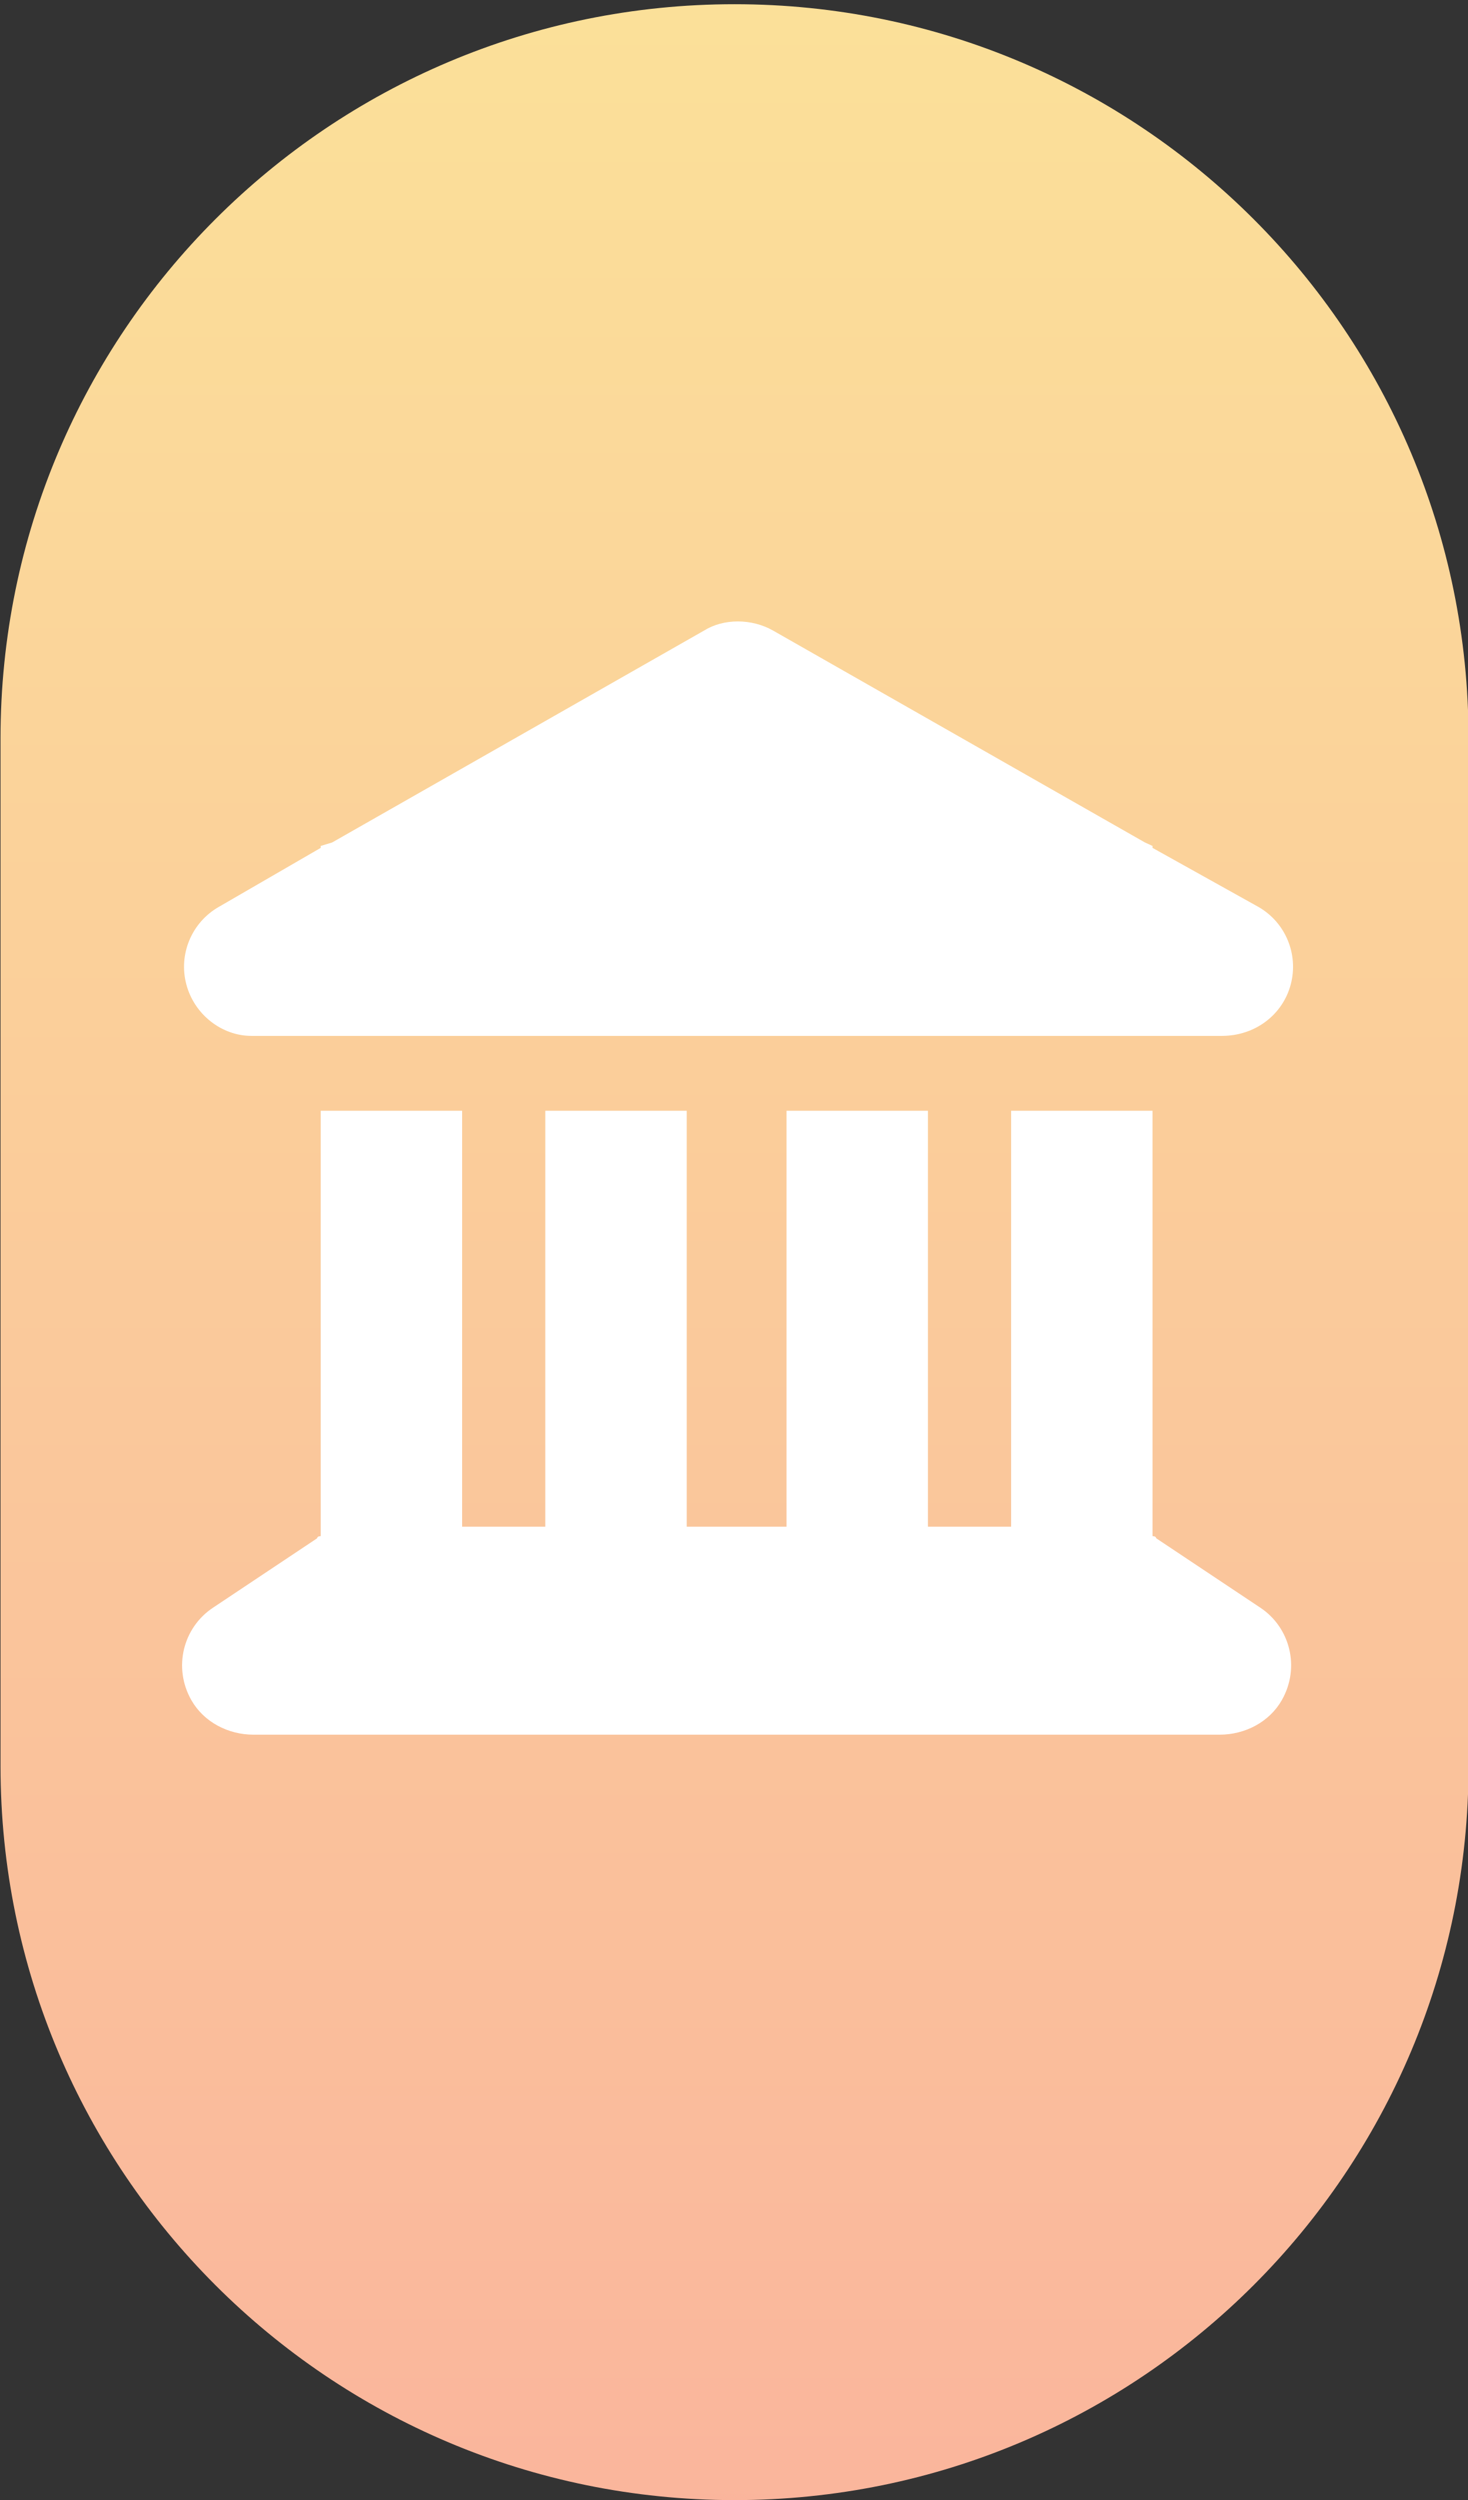
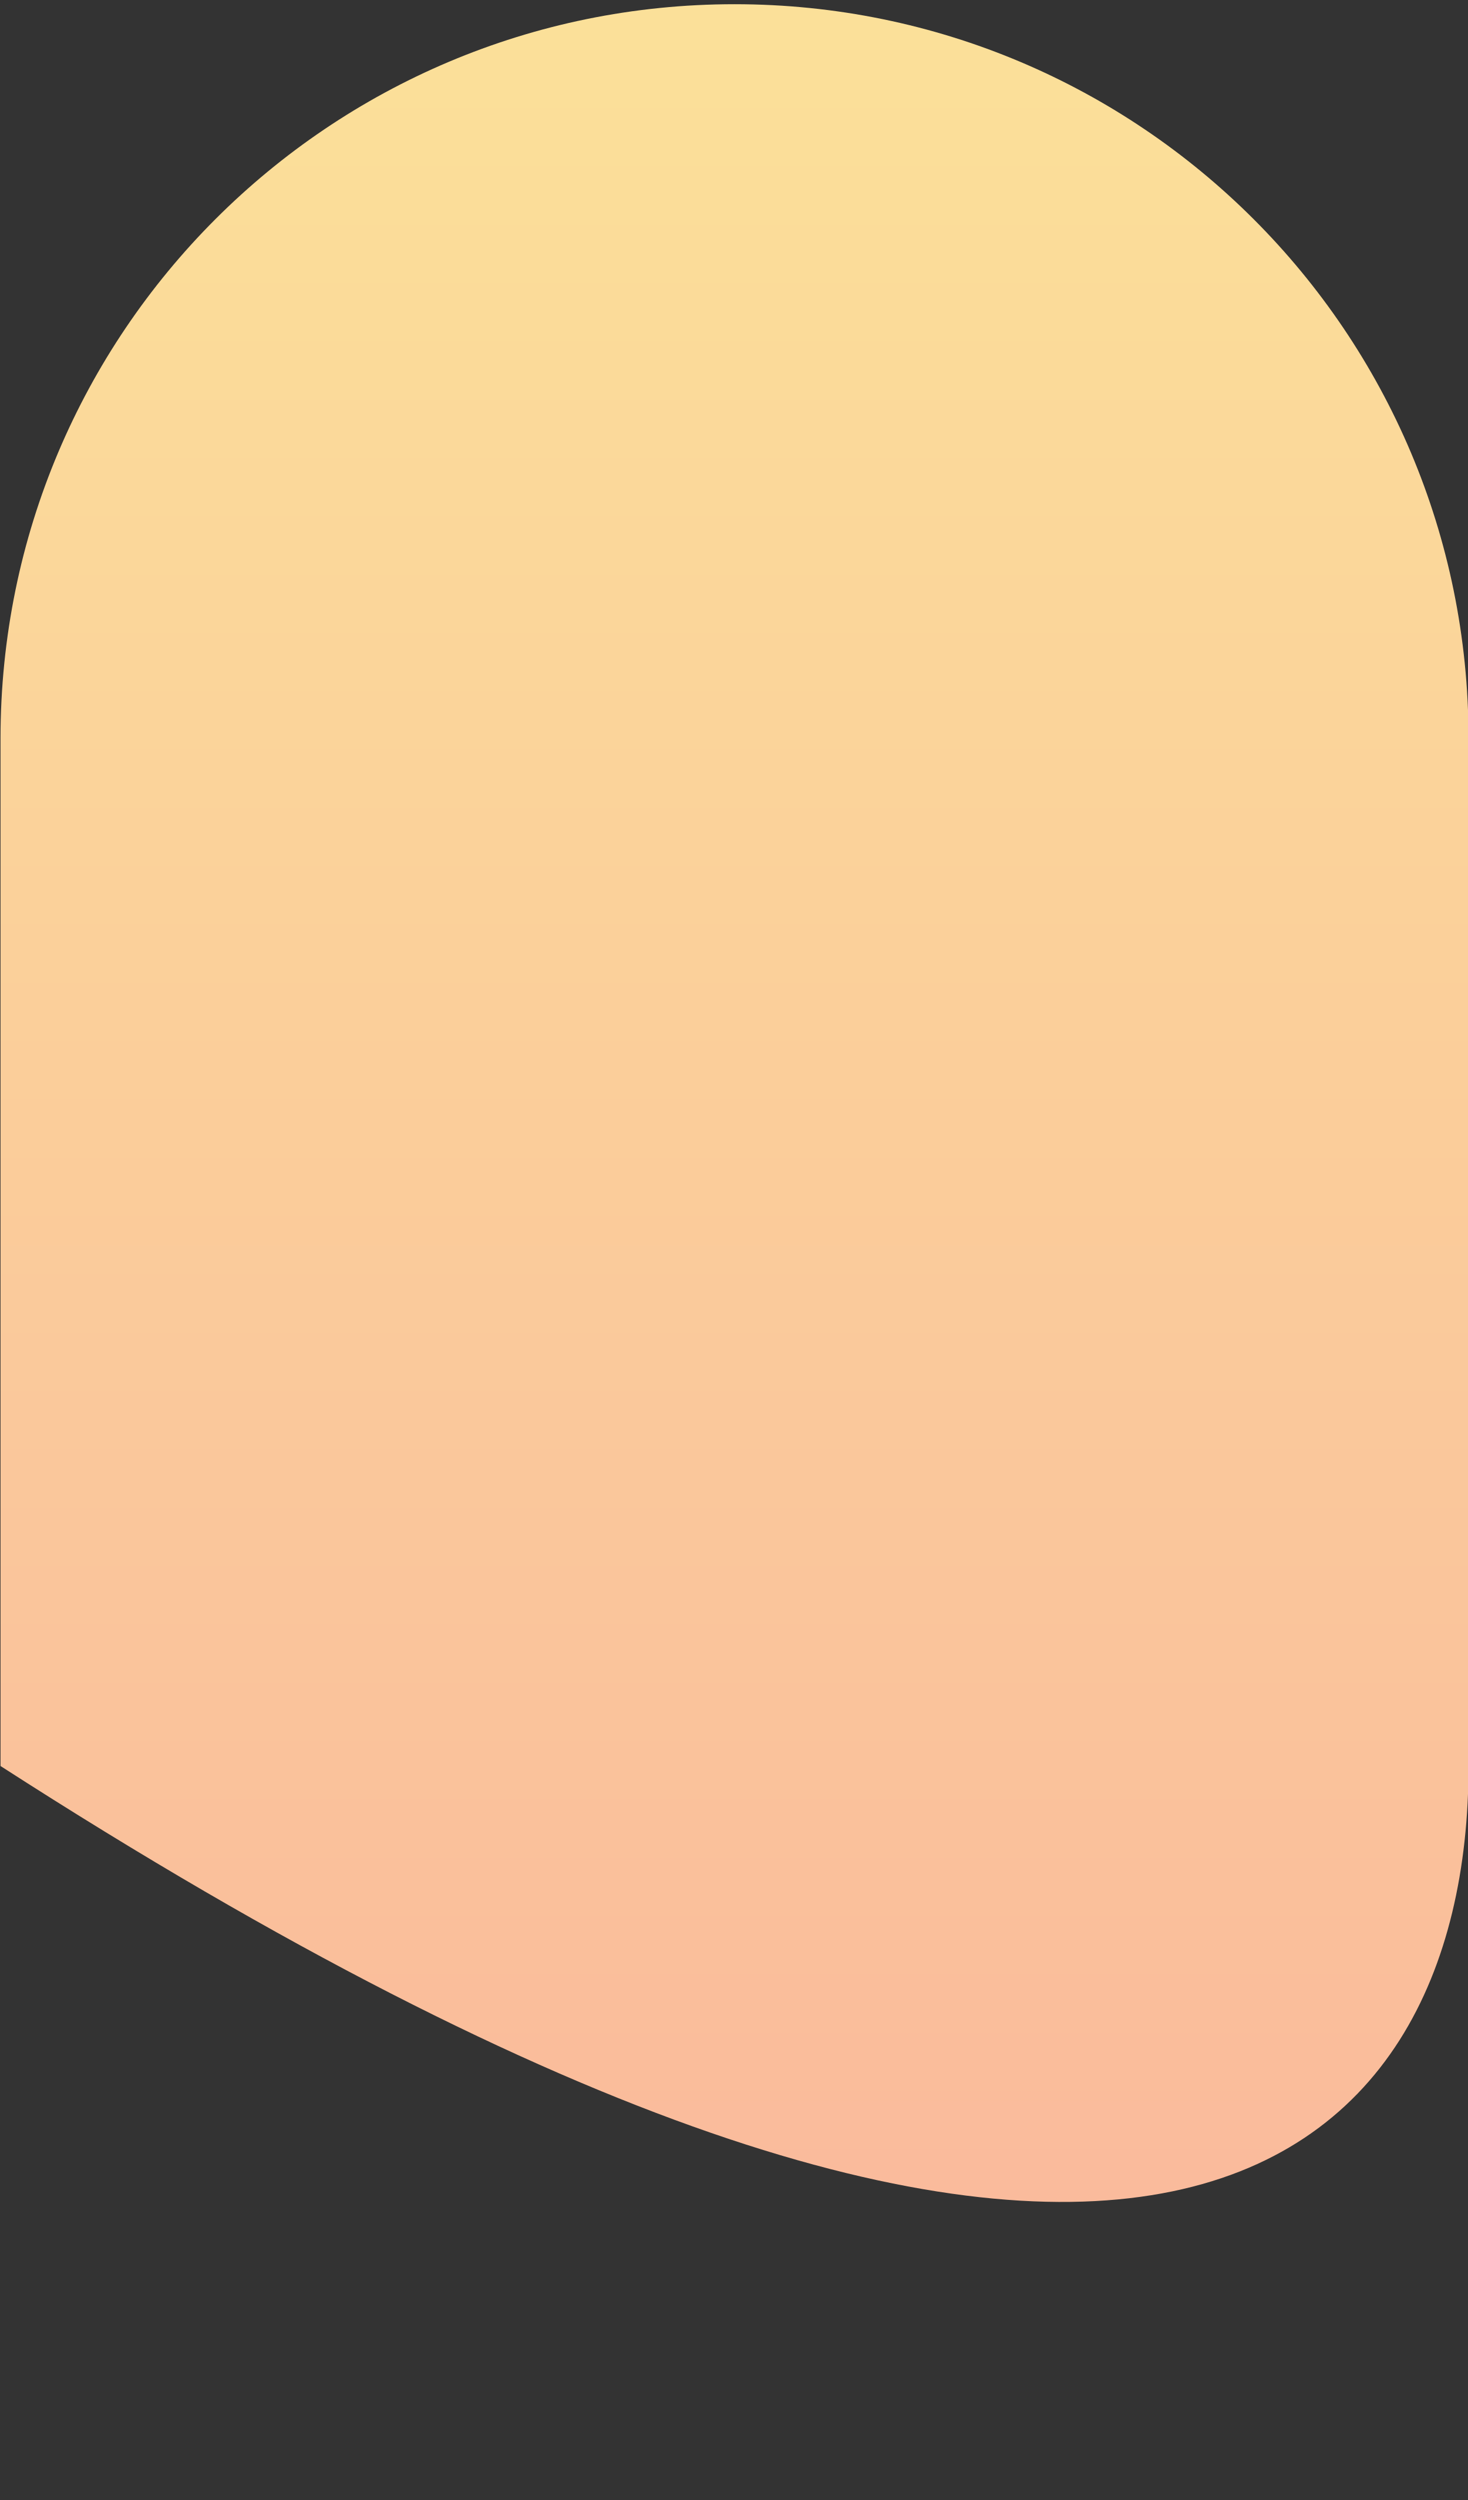
<svg xmlns="http://www.w3.org/2000/svg" width="100%" height="100%" viewBox="0 0 303 516" xml:space="preserve" style="fill-rule:evenodd;clip-rule:evenodd;stroke-linejoin:round;stroke-miterlimit:2;">
  <rect x="0" y="0" width="303" height="516" fill="#333333" stroke="none" />
  <g transform="matrix(1,0,0,1,-3855.12,-11490.8)">
    <g transform="matrix(4.167,0,0,4.167,0,0)">
      <g transform="matrix(0,123.245,123.245,0,961.538,2757.41)">
-         <path d="M0.298,-0.295L0.711,-0.295C0.874,-0.295 1.006,-0.163 1.006,-0C1.006,0.163 0.874,0.295 0.711,0.295L0.298,0.295C0.135,0.295 0.003,0.163 0.003,-0C0.003,-0.163 0.135,-0.295 0.298,-0.295Z" style="fill:url(#_Linear1);fill-rule:nonzero;" />
+         <path d="M0.298,-0.295L0.711,-0.295C1.006,0.163 0.874,0.295 0.711,0.295L0.298,0.295C0.135,0.295 0.003,0.163 0.003,-0C0.003,-0.163 0.135,-0.295 0.298,-0.295Z" style="fill:url(#_Linear1);fill-rule:nonzero;" />
      </g>
    </g>
    <g transform="matrix(4.167,0,0,4.167,0,0)">
      <g transform="matrix(1,0,0,1,941.041,2819.1)">
-         <path d="M0,-6.516L7.004,-6.516L7.004,14.085L11.124,14.085L11.124,-6.516L18.129,-6.516L18.129,14.085L23.073,14.085L23.073,-6.516L30.077,-6.516L30.077,14.085L34.197,14.085L34.197,-6.516L41.201,-6.516L41.201,14.546C41.266,14.578 41.33,14.525 41.394,14.664L46.545,18.098C48.016,19.078 48.529,21.06 47.602,22.681C46.981,23.766 45.775,24.385 44.525,24.385L-3.328,24.385C-4.579,24.385 -5.783,23.766 -6.404,22.681C-7.33,21.06 -6.813,19.078 -5.338,18.098L-0.188,14.664C-0.127,14.525 -0.063,14.578 0,14.546L0,-6.516ZM18.991,-30.3C19.957,-30.901 21.341,-30.901 22.403,-30.3L40.826,-19.803L41.201,-19.632L41.201,-19.536L46.437,-16.617C47.789,-15.848 48.444,-14.265 48.047,-12.769C47.65,-11.272 46.287,-10.224 44.635,-10.224L-3.433,-10.224C-4.894,-10.224 -6.256,-11.272 -6.655,-12.769C-7.055,-14.265 -6.392,-15.848 -5.041,-16.617L0,-19.536L0,-19.632L0.565,-19.803L18.991,-30.3Z" style="fill:white;fill-rule:nonzero;" />
-       </g>
+         </g>
    </g>
  </g>
  <defs>
    <linearGradient id="_Linear1" x1="0" y1="0" x2="1" y2="0" gradientUnits="userSpaceOnUse" gradientTransform="matrix(1,0,0,-1,0,-9.30995e-06)">
      <stop offset="0" style="stop-color:rgb(251,225,153);stop-opacity:1" />
      <stop offset="1" style="stop-color:rgb(250,181,156);stop-opacity:1" />
      <stop offset="1" style="stop-color:rgb(250,181,156);stop-opacity:1" />
    </linearGradient>
  </defs>
</svg>